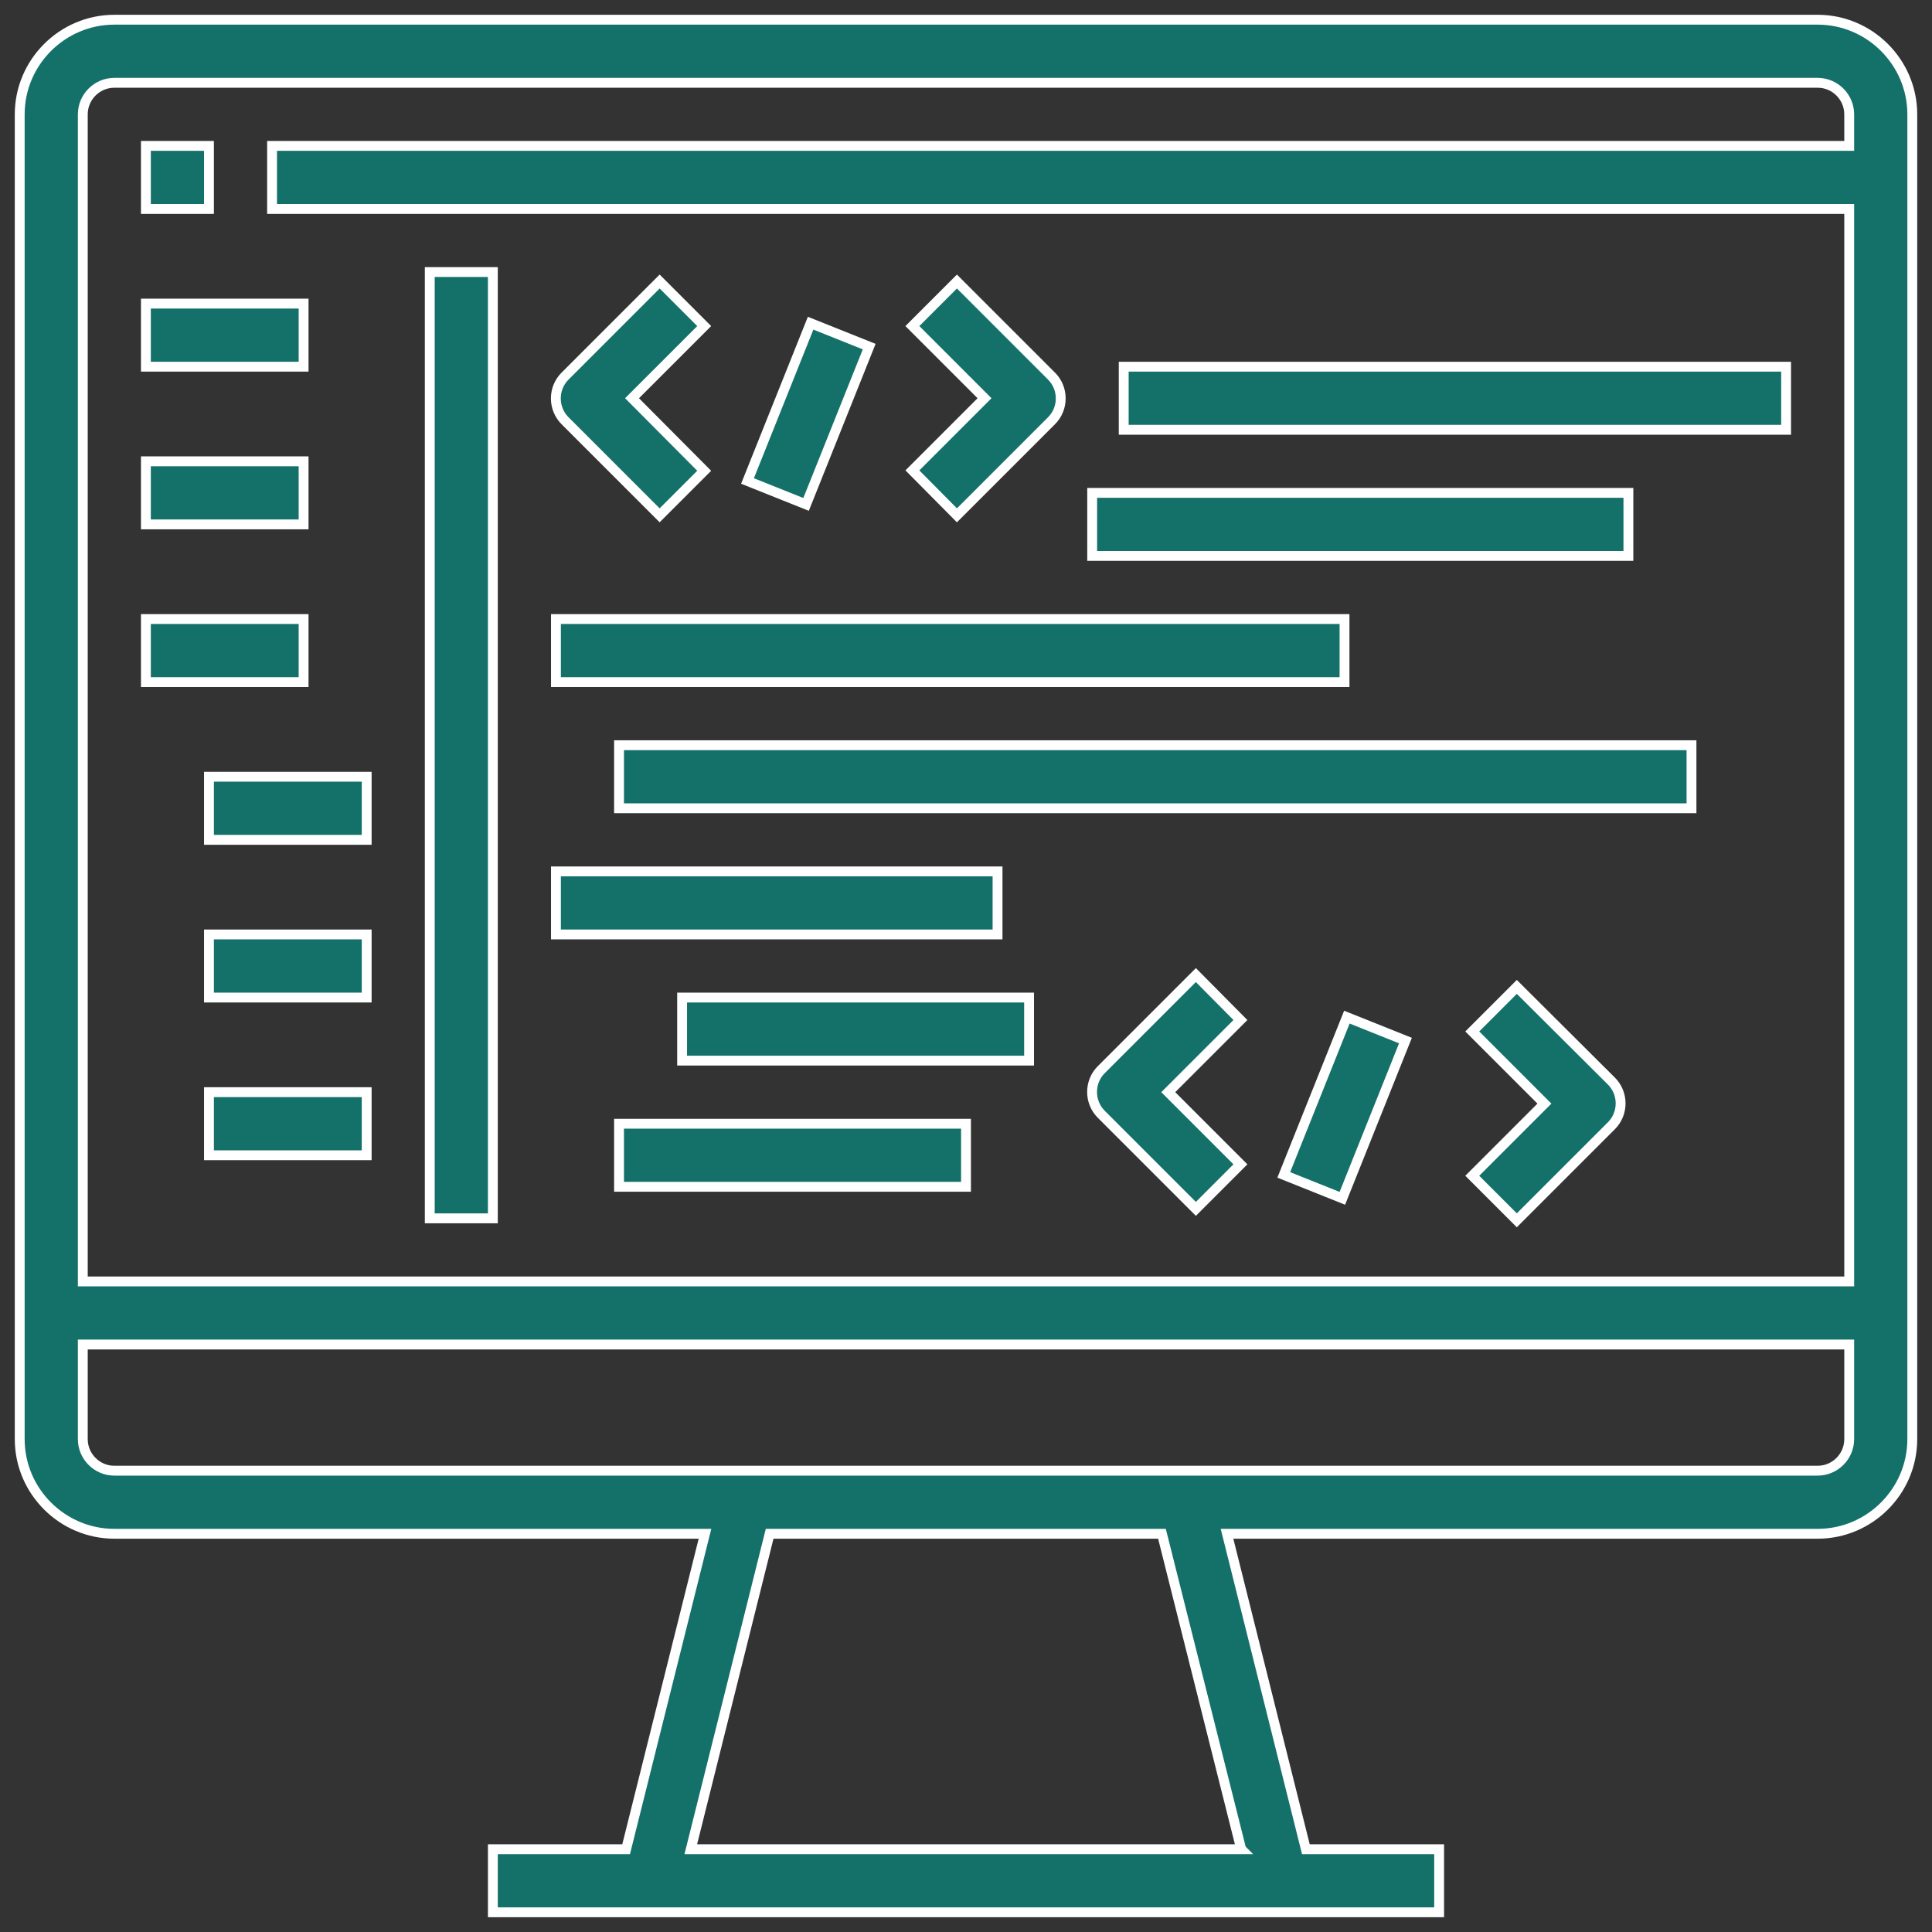
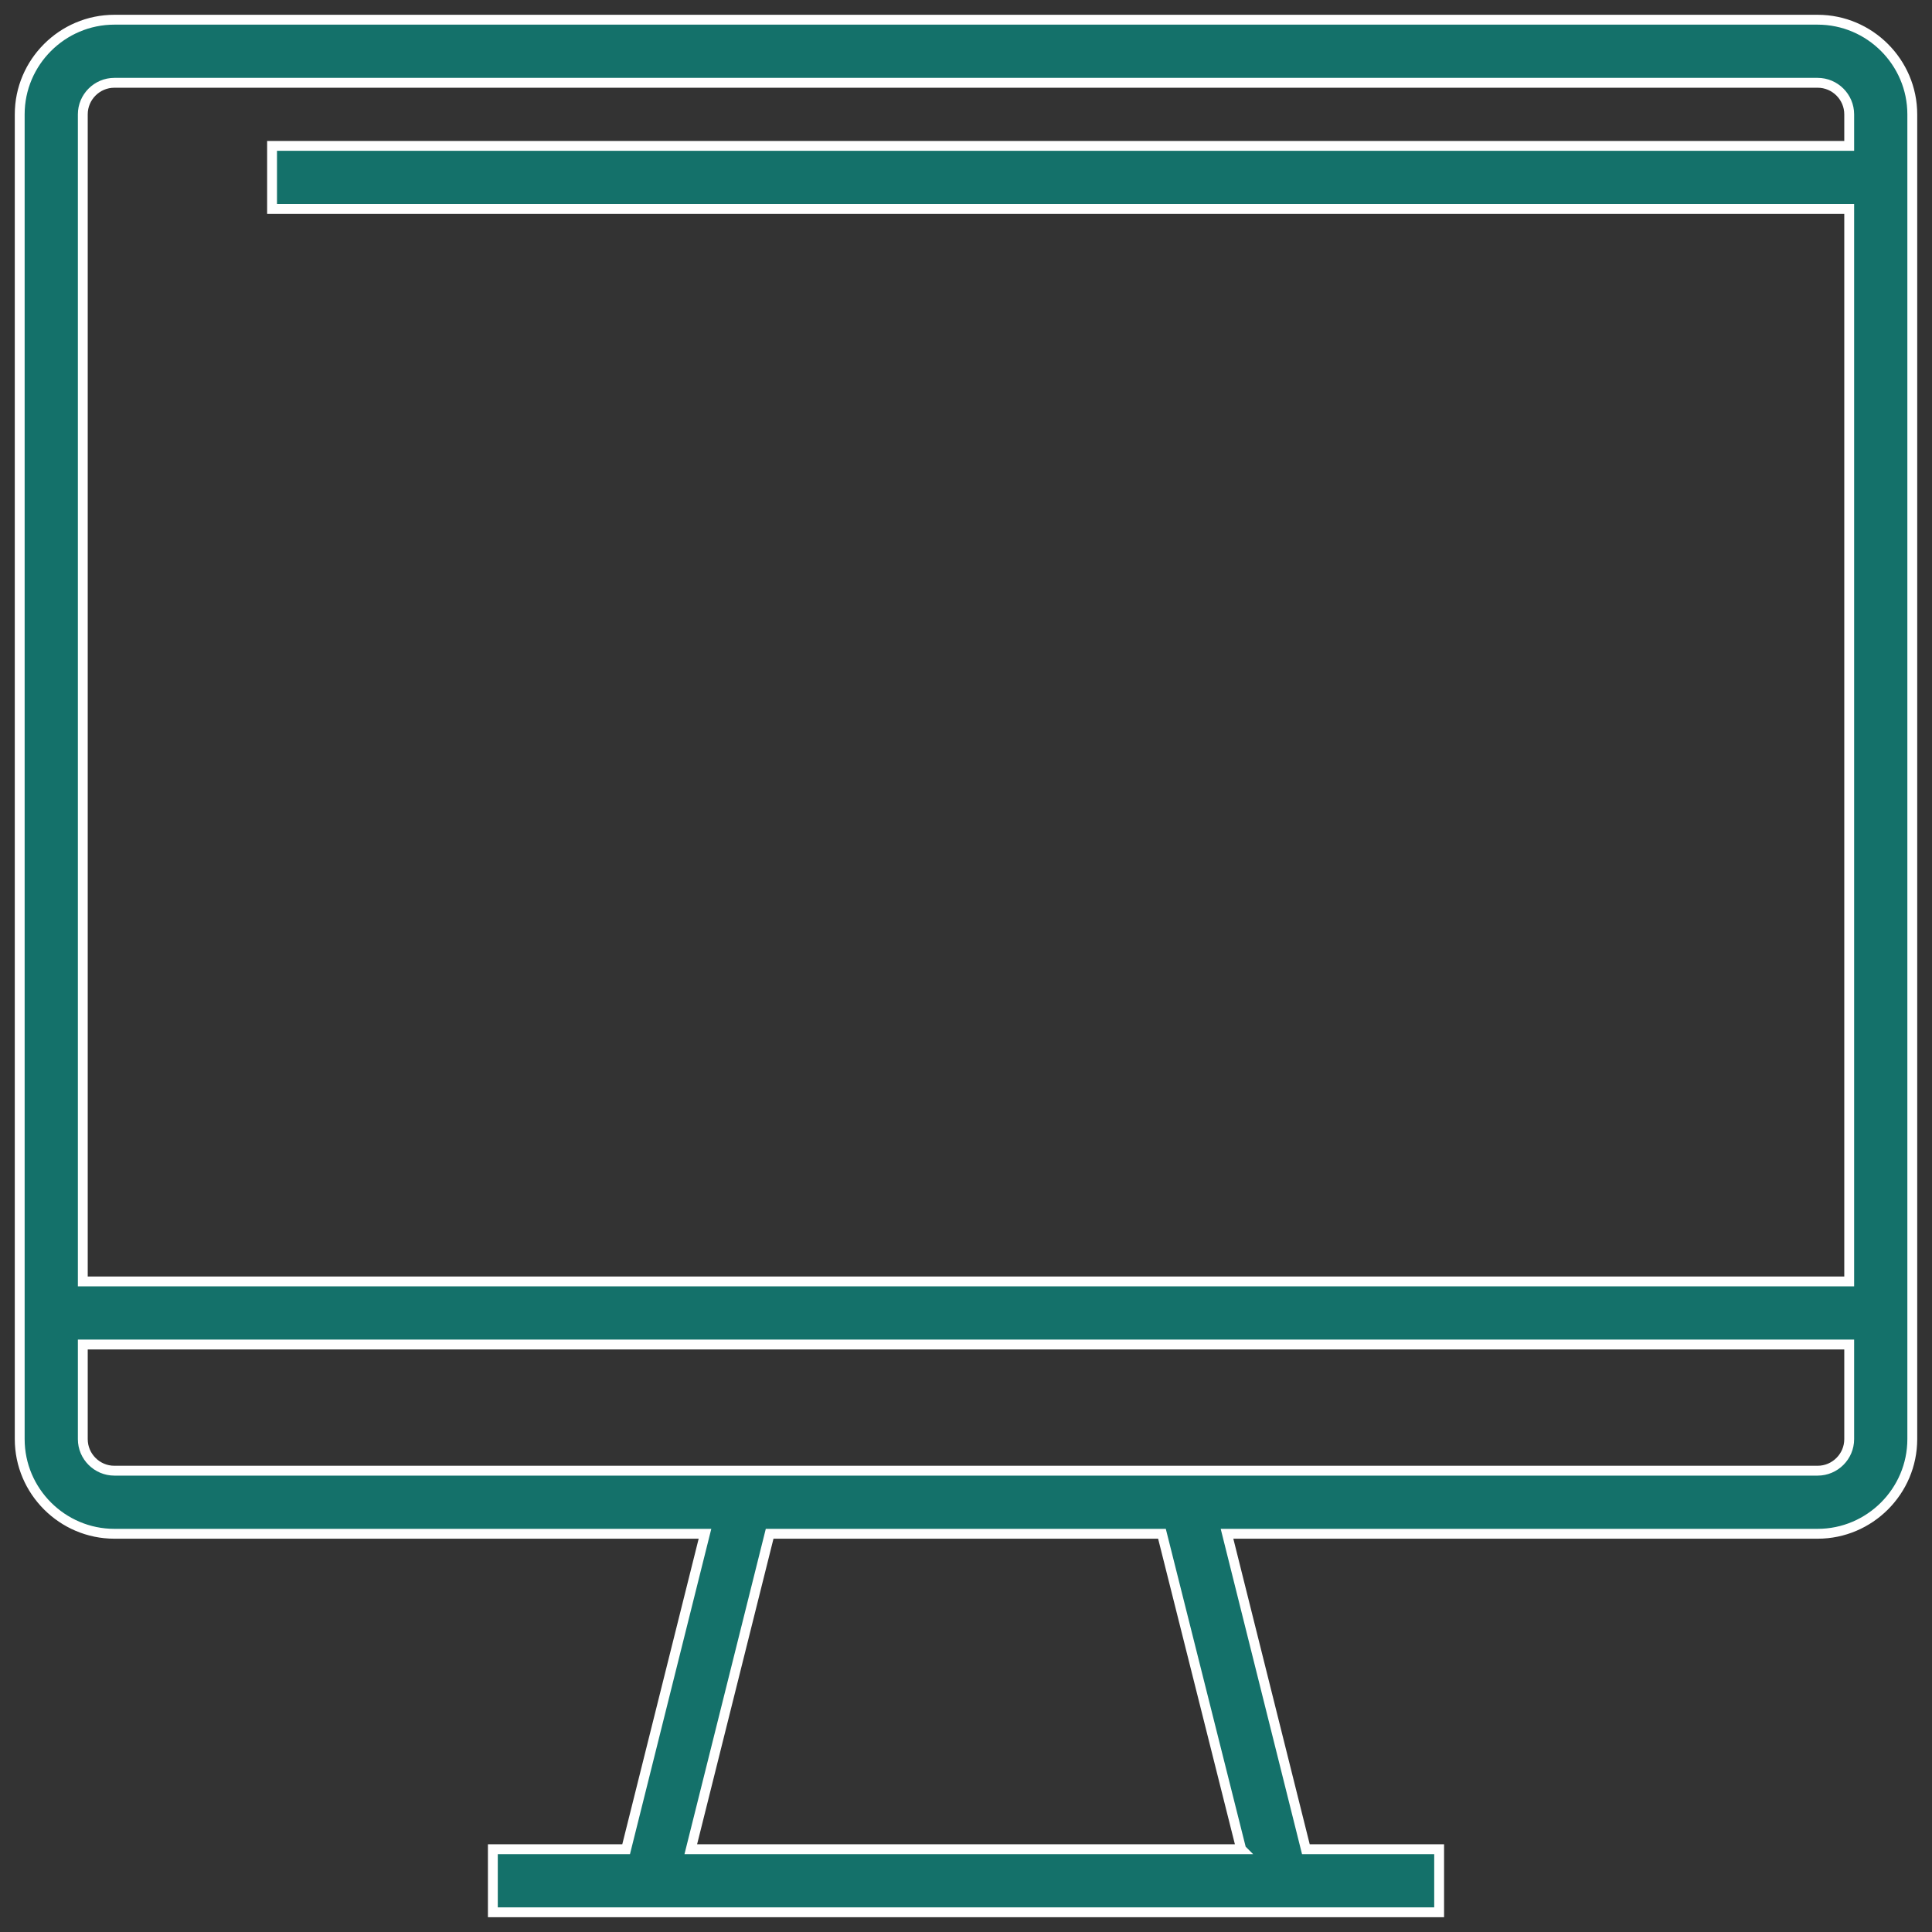
<svg xmlns="http://www.w3.org/2000/svg" width="98" height="98" viewBox="0 0 98 98">
  <rect x="0" y="0" width="98" height="98" fill="#333333" stroke="none" />
  <g fill="none" fill-rule="evenodd">
    <g fill="#14716A" fill-rule="nonzero" stroke="#FFF" stroke-width=".5">
      <g>
        <g>
          <path d="M91.2 0H4.8C2.16 0 0 2.16 0 4.8V72c0 2.64 2.16 4.8 4.8 4.8h29.96l-4 16H24V96h48v-3.2h-6.76l-4-16H91.2c2.64 0 4.8-2.16 4.8-4.8V4.8C96 2.16 93.84 0 91.2 0zM4.8 3.2h86.4c.88 0 1.6.72 1.6 1.6v1.6h-80v3.2h80V64H3.2V4.8c0-.88.72-1.6 1.6-1.6zm57.16 89.6H34.04l4-16h19.9l4.02 16zM91.2 73.6H4.8c-.88 0-1.6-.72-1.6-1.6v-4.8h89.6V72c0 .88-.72 1.6-1.6 1.6z" transform="translate(-1038 -4228) translate(178 3472) translate(861 757)" />
-           <path d="M6.4 6.4H9.6V9.6H6.4zM20.8 12.8H24V60.8H20.8zM32.46 25.14l2.26-2.26-3.66-3.68 3.66-3.66-2.26-2.26-4.8 4.8c-.62.62-.62 1.64 0 2.26 0 0 0 0 0 0l4.8 4.8z" transform="translate(-1038 -4228) translate(178 3472) translate(861 757)" />
-           <path d="M35.694 18.389H44.314V21.589H35.694z" transform="translate(-1038 -4228) translate(178 3472) translate(861 757) rotate(-68.199 40.004 19.99)" />
-           <path d="M47.54 25.14l4.8-4.8c.62-.62.62-1.64 0-2.26 0 0 0 0 0 0l-4.8-4.8-2.26 2.26 3.66 3.66-3.66 3.66 2.26 2.28zM56 17.6H89.6V20.8H56zM59.66 48.46l-4.8 4.8c-.62.62-.62 1.64 0 2.26 0 0 0 0 0 0l4.8 4.8 2.26-2.26-3.66-3.66 3.66-3.66-2.26-2.28z" transform="translate(-1038 -4228) translate(178 3472) translate(861 757)" />
-           <path d="M62.895 53.589H71.515V56.789H62.895z" transform="translate(-1038 -4228) translate(178 3472) translate(861 757) rotate(-68.199 67.205 55.189)" />
-           <path d="M33.6 49.6H51.2V52.8H33.6zM54.4 24H81.6V27.2H54.4zM27.2 30.4H67.2V33.6H27.2zM30.4 36.8H84.8V40H30.4zM27.2 43.2H49.6V46.4H27.2zM30.4 56H48V59.2H30.4zM6.4 14.4H14.4V17.6H6.4zM6.4 22.4H14.4V25.6H6.4zM6.4 30.4H14.4V33.6H6.4zM9.6 38.4H17.6V41.6H9.6zM9.6 46.4H17.6V49.6H9.6zM9.6 54.4H17.6V57.6H9.6zM75.94 49.06l-2.26 2.26 3.66 3.66-3.66 3.66 2.26 2.26 4.8-4.8c.62-.62.62-1.64 0-2.26 0 0 0 0 0 0l-4.8-4.78z" transform="translate(-1038 -4228) translate(178 3472) translate(861 757)" />
        </g>
      </g>
    </g>
  </g>
</svg>